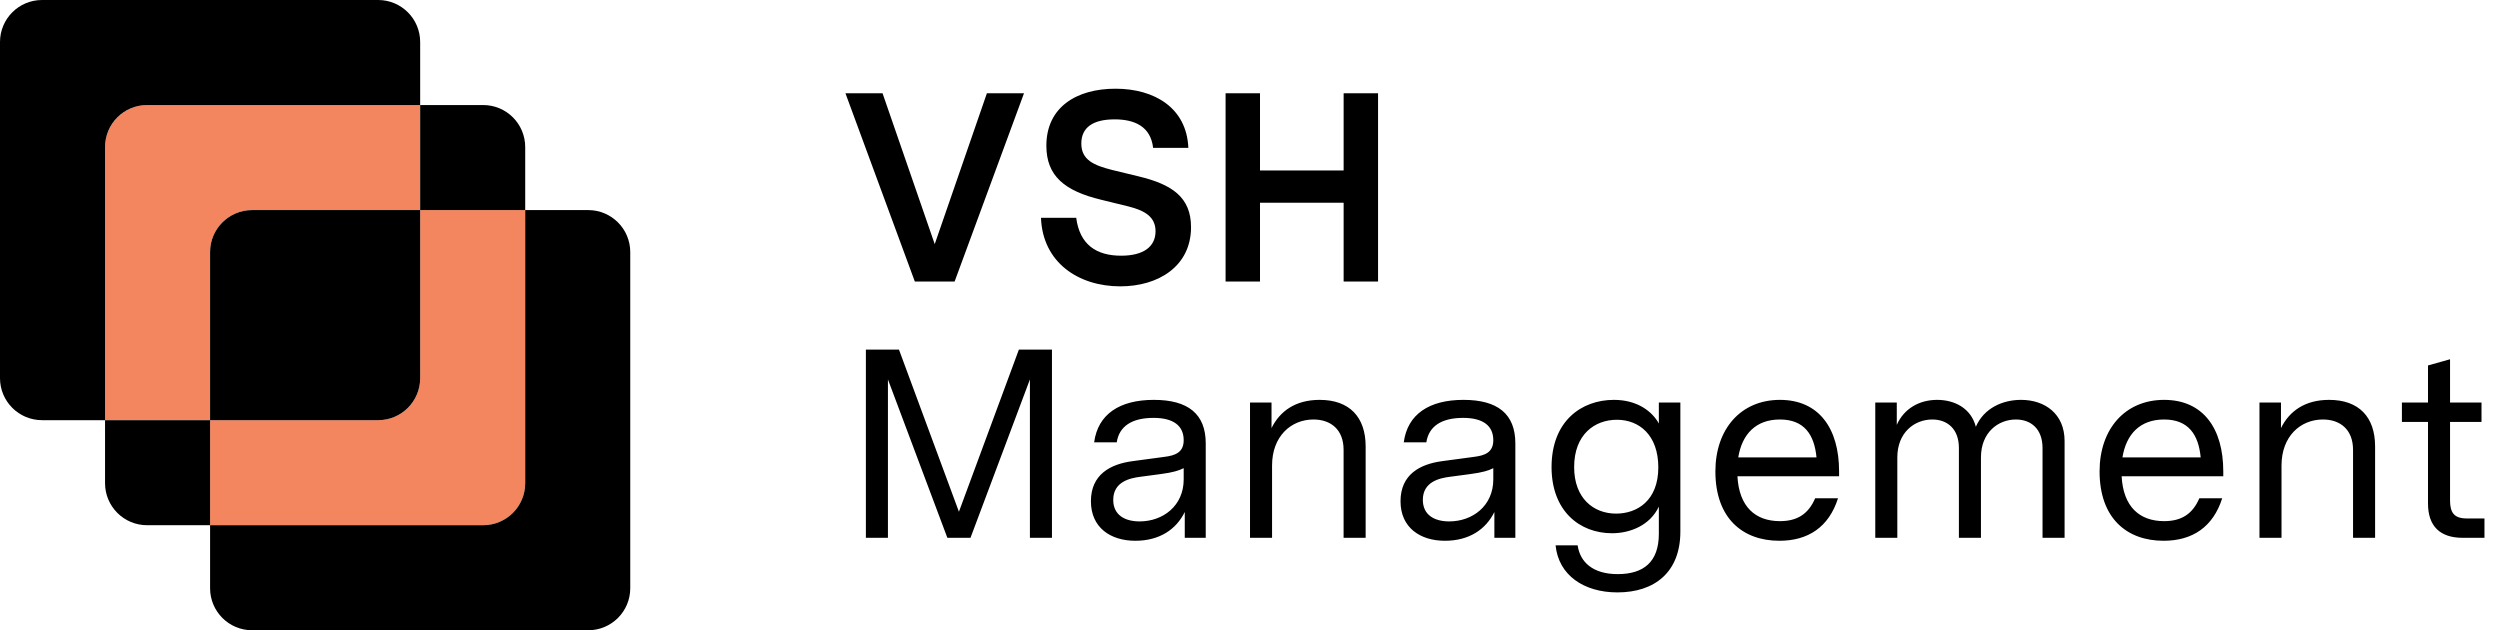
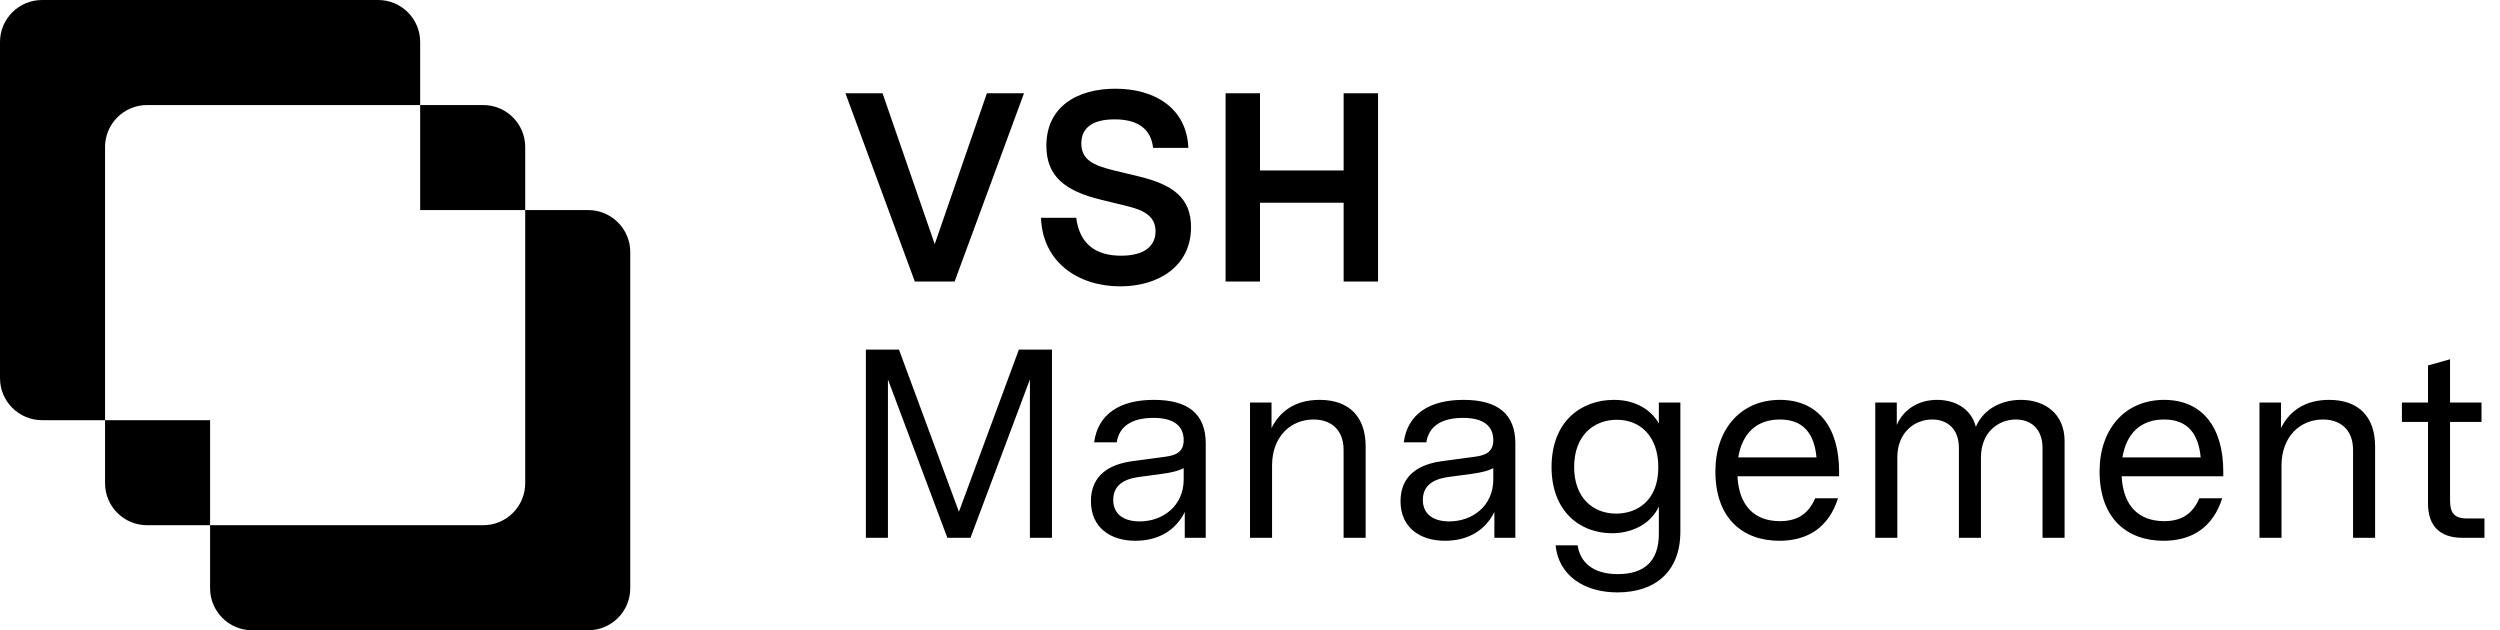
<svg xmlns="http://www.w3.org/2000/svg" width="595" height="150" viewBox="0 0 595 150" fill="none">
  <path d="M206.08 128V83.2H213.952L228.224 121.792L242.496 83.2H250.368V128H245.12V90.304L230.976 128H225.472L211.328 90.304V128H206.08ZM270.198 128.704C264.31 128.704 259.638 125.568 259.638 119.296C259.638 112.896 264.31 110.464 269.494 109.76L277.11 108.736C279.67 108.416 281.718 107.712 281.718 104.768C281.718 101.376 279.35 99.456 274.55 99.456C269.302 99.456 266.358 101.504 265.782 105.28H260.406C261.302 98.56 266.486 95.168 274.614 95.168C282.742 95.168 286.966 98.496 286.966 105.536V128H281.974V121.856C279.926 126.016 275.958 128.704 270.198 128.704ZM271.222 124.096C276.79 124.096 281.718 120.384 281.718 114.112V111.424C280.566 112 279.158 112.448 276.214 112.832L271.414 113.472C268.854 113.792 264.95 114.688 264.95 118.976C264.95 122.56 267.702 124.096 271.222 124.096ZM297.503 128V95.808H302.623V101.888C304.607 97.856 308.319 95.168 314.079 95.168C321.183 95.168 325.023 99.264 325.023 106.24V128H319.775V107.072C319.775 102.208 316.703 99.84 312.607 99.84C307.231 99.84 302.751 103.872 302.751 110.784V128H297.503ZM343.885 128.704C337.997 128.704 333.325 125.568 333.325 119.296C333.325 112.896 337.997 110.464 343.181 109.76L350.797 108.736C353.357 108.416 355.405 107.712 355.405 104.768C355.405 101.376 353.037 99.456 348.237 99.456C342.989 99.456 340.045 101.504 339.469 105.28H334.093C334.989 98.56 340.173 95.168 348.301 95.168C356.429 95.168 360.653 98.496 360.653 105.536V128H355.661V121.856C353.613 126.016 349.645 128.704 343.885 128.704ZM344.909 124.096C350.477 124.096 355.405 120.384 355.405 114.112V111.424C354.253 112 352.845 112.448 349.901 112.832L345.101 113.472C342.541 113.792 338.637 114.688 338.637 118.976C338.637 122.56 341.389 124.096 344.909 124.096ZM384.95 140.992C376.95 140.992 370.934 136.896 370.23 129.792H375.478C376.054 133.76 379.062 136.64 385.014 136.64C391.158 136.64 394.806 133.76 394.806 127.04V120.576C392.694 125.056 387.958 126.912 383.67 126.912C375.926 126.912 369.27 121.6 369.27 111.168C369.27 100.224 376.374 95.168 384.118 95.168C389.75 95.168 393.27 97.984 394.806 100.8V95.808H399.926V126.528C399.926 136.192 393.782 140.992 384.95 140.992ZM384.63 122.24C389.622 122.24 394.678 119.168 394.678 111.232C394.678 103.552 390.134 99.904 384.822 99.904C379.51 99.904 374.646 103.424 374.646 111.168C374.646 118.592 379.254 122.24 384.63 122.24ZM423.495 128.704C414.791 128.704 408.263 123.392 408.263 112.192C408.263 102.08 414.343 95.168 423.623 95.168C432.903 95.168 437.703 101.952 437.703 112.192V113.344H413.51C413.895 120.64 417.799 124.032 423.623 124.032C427.783 124.032 430.407 122.304 432.007 118.592H437.447C435.271 125.44 430.343 128.704 423.495 128.704ZM413.703 108.864H432.327C431.815 103.424 429.383 99.84 423.623 99.84C417.863 99.84 414.599 103.36 413.703 108.864ZM446.315 128V95.808H451.435V101.12C453.099 97.344 456.683 95.168 461.035 95.168C465.195 95.168 469.099 97.152 470.251 101.568C472.171 97.152 476.587 95.168 481.003 95.168C486.699 95.168 491.371 98.496 491.371 104.96V128H486.123V106.624C486.123 102.08 483.371 99.84 479.787 99.84C475.563 99.84 471.467 102.912 471.467 108.864V128H466.219V106.624C466.219 102.08 463.467 99.84 459.883 99.84C455.659 99.84 451.563 102.912 451.563 108.864V128H446.315ZM514.932 128.704C506.228 128.704 499.7 123.392 499.7 112.192C499.7 102.08 505.78 95.168 515.06 95.168C524.34 95.168 529.14 101.952 529.14 112.192V113.344H504.948C505.332 120.64 509.236 124.032 515.06 124.032C519.22 124.032 521.844 122.304 523.444 118.592H528.884C526.708 125.44 521.78 128.704 514.932 128.704ZM505.14 108.864H523.764C523.252 103.424 520.82 99.84 515.06 99.84C509.3 99.84 506.036 103.36 505.14 108.864ZM537.753 128V95.808H542.873V101.888C544.857 97.856 548.569 95.168 554.329 95.168C561.433 95.168 565.273 99.264 565.273 106.24V128H560.025V107.072C560.025 102.208 556.953 99.84 552.857 99.84C547.481 99.84 543.001 103.872 543.001 110.784V128H537.753ZM586.119 128C580.743 128 577.863 125.248 577.863 119.808V100.416H571.655V95.808H577.863V86.976L583.111 85.504V95.808H590.599V100.416H583.111V119.104C583.111 121.984 584.071 123.392 587.079 123.392H591.303V128H586.119Z" fill="black" />
  <path d="M217.728 67L201.216 22.2H210.048L222.464 58.104L234.88 22.2H243.712L227.2 67H217.728ZM266.634 68.152C256.65 68.152 248.138 62.456 247.754 51.832H256.138C256.97 58.232 260.938 60.856 266.826 60.856C272.202 60.856 275.018 58.68 275.018 55.032C275.018 51.576 272.394 50.104 268.618 49.144L262.09 47.544C253.322 45.432 249.034 41.848 249.034 34.68C249.034 25.464 256.266 21.112 265.482 21.112C274.826 21.112 282.442 25.72 282.826 35.192H274.442C273.866 30.136 270.09 28.408 265.29 28.408C260.042 28.408 257.354 30.392 257.354 34.168C257.354 38.072 260.362 39.352 264.65 40.44L270.986 41.976C278.986 43.896 283.466 46.968 283.466 54.072C283.466 63.352 275.722 68.152 266.634 68.152ZM291.689 67V22.2H299.881V40.568H319.785V22.2H327.977V67H319.785V48.248H299.881V67H291.689Z" fill="black" />
-   <path fill-rule="evenodd" clip-rule="evenodd" d="M50 125H115C120.523 125 125 120.523 125 115V50H100V25H35C29.822 25 25.564 28.935 25.052 33.978C25.017 34.314 25 34.655 25 35V100H50V125ZM50 100H90C95.523 100 100 95.523 100 90V50H60C54.477 50 50 54.477 50 60V100Z" fill="#F3865E" />
-   <path d="M100 50V90C100 95.523 95.523 100 90 100H50V60C50 54.477 54.477 50 60 50H100Z" fill="black" />
  <path d="M25 115V100H50V125H35C29.477 125 25 120.523 25 115Z" fill="black" />
  <path d="M125 50V35C125 29.477 120.523 25 115 25H100V50H125Z" fill="black" />
  <path d="M10 0C4.477 0 0 4.477 0 10V90C0 95.523 4.477 100 10 100H25V35C25 29.477 29.477 25 35 25H100V10C100 4.477 95.523 0 90 0H10Z" fill="black" />
  <path d="M50 125V140C50 145.523 54.477 150 60 150H140C145.523 150 150 145.523 150 140V60C150 54.477 145.523 50 140 50H125V115C125 120.523 120.523 125 115 125H50Z" fill="black" />
</svg>